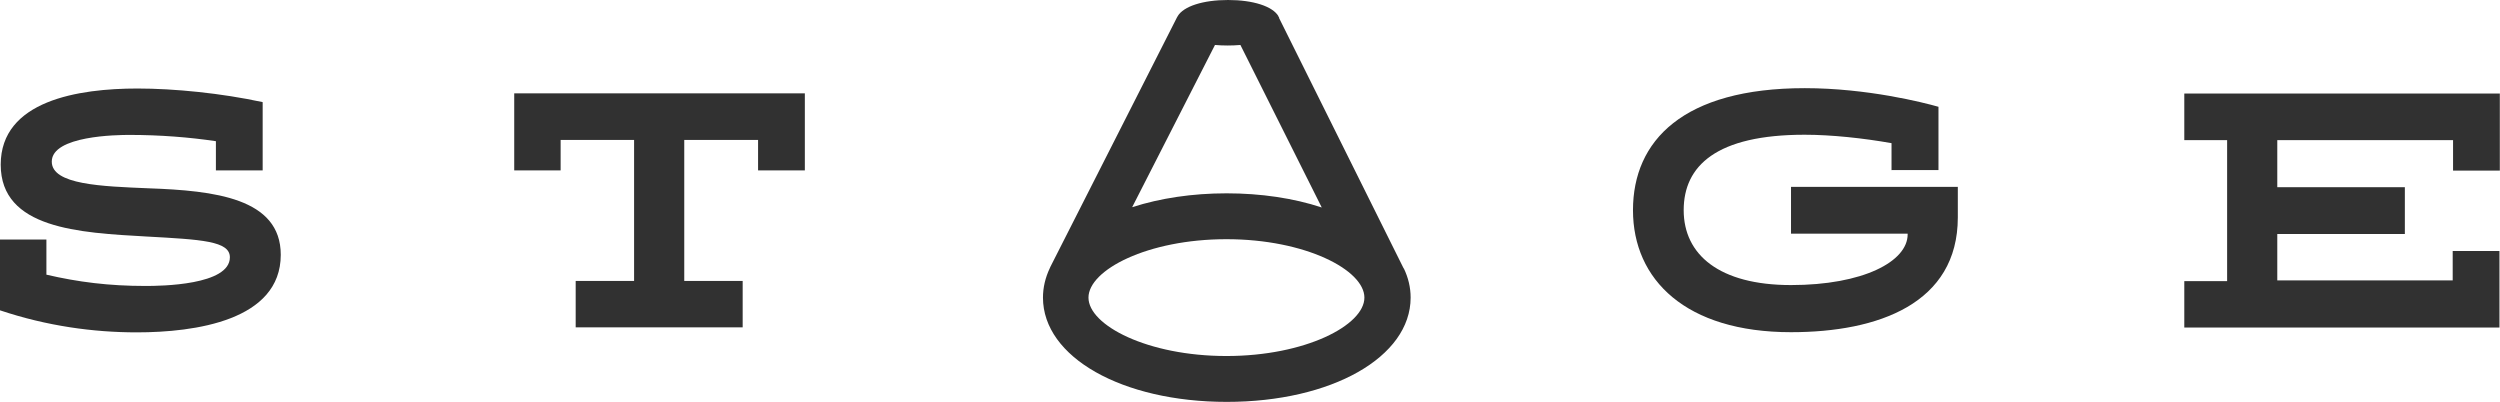
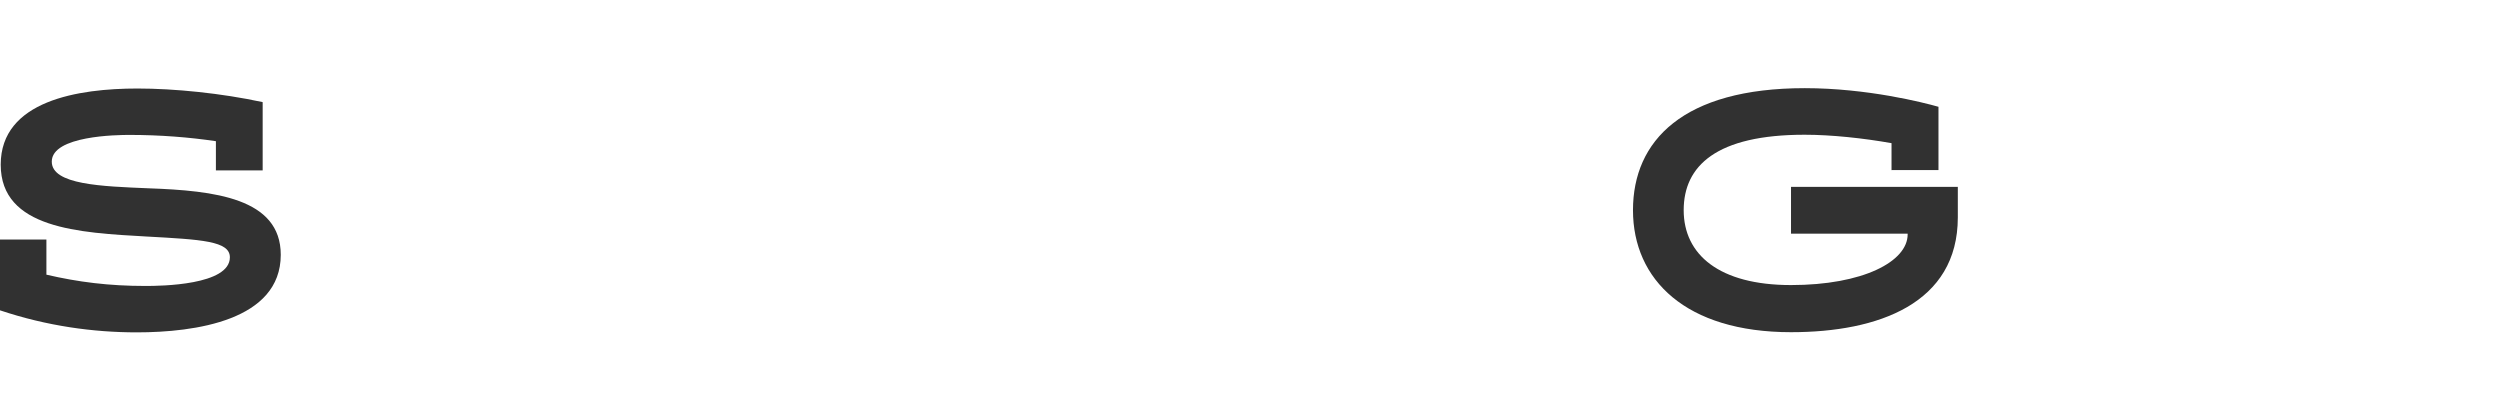
<svg xmlns="http://www.w3.org/2000/svg" viewBox="0 0 139.53 22.43">
  <defs>
    <style>
      .cls-1 {
        fill: #313131;
        stroke-width: 0px;
      }
    </style>
  </defs>
  <g>
    <path class="cls-1" d="M0,13.37h2.59v1.96c1.77.41,3.47.63,5.54.63.84,0,4.7-.04,4.7-1.6,0-.91-1.58-.99-4.66-1.16C4.42,12.99.04,12.77.04,9.19s4.35-4.25,7.63-4.25c2.05,0,4.68.26,6.99.76v3.81h-2.61v-1.63c-1.49-.22-3.1-.35-4.83-.35-.67,0-4.33.04-4.33,1.49,0,1.29,2.78,1.38,5.41,1.49,3.65.13,7.37.54,7.37,3.71,0,3.67-4.79,4.33-8.04,4.33-2.41,0-5-.35-7.63-1.23v-3.95Z" />
-     <path class="cls-1" d="M28.7,9.51v-4.3h16.22v4.3h-2.61v-1.7h-4.12v7.87h3.26v2.59h-9.32v-2.59h3.26v-7.87h-4.1v1.7h-2.59Z" />
    <path class="cls-1" d="M105.57,9.51v-1.52c-1.58-.28-3.36-.47-4.85-.47-4.92,0-6.75,1.73-6.75,4.21s1.98,4.18,5.99,4.18,6.51-1.31,6.51-2.83v-.04h-6.51v-2.61h9.31v1.7c0,4.81-4.44,6.41-9.31,6.41-5.87,0-8.82-2.93-8.82-6.81s2.8-6.81,9.59-6.81c3.47,0,6.62.8,7.46,1.04v3.53h-2.61Z" />
-     <path class="cls-1" d="M121.92,5.22h17.6v4.3h-2.61v-1.7h-9.81v2.63h7.12v2.61h-7.12v2.59h9.79v-1.64h2.61v4.27h-17.59v-2.59h2.39v-7.87h-2.39v-2.59Z" />
-     <path class="cls-1" d="M78.34,14.98h0s-6.95-13.97-6.95-13.97v-.03s-.03-.04-.04-.06v-.02s0,0,0,0c-.33-.55-1.41-.9-2.81-.9s-2.48.35-2.81.9h0s-.02.04-.02.04c0,.01-.01.02-.02.03l-7.06,13.91-.04.09h0c-.25.53-.38,1.08-.38,1.64,0,3.32,4.41,5.82,10.26,5.82s10.26-2.5,10.26-5.82c0-.56-.13-1.11-.38-1.63ZM76.15,16.61c0,1.54-3.29,3.26-7.7,3.26s-7.7-1.72-7.7-3.26,3.29-3.26,7.7-3.26,7.7,1.72,7.7,3.26ZM63.19,11.56l4.62-9.05c.47.04.95.04,1.42,0l4.54,9.07c-1.57-.52-3.4-.79-5.31-.79s-3.7.27-5.26.77Z" />
  </g>
</svg>